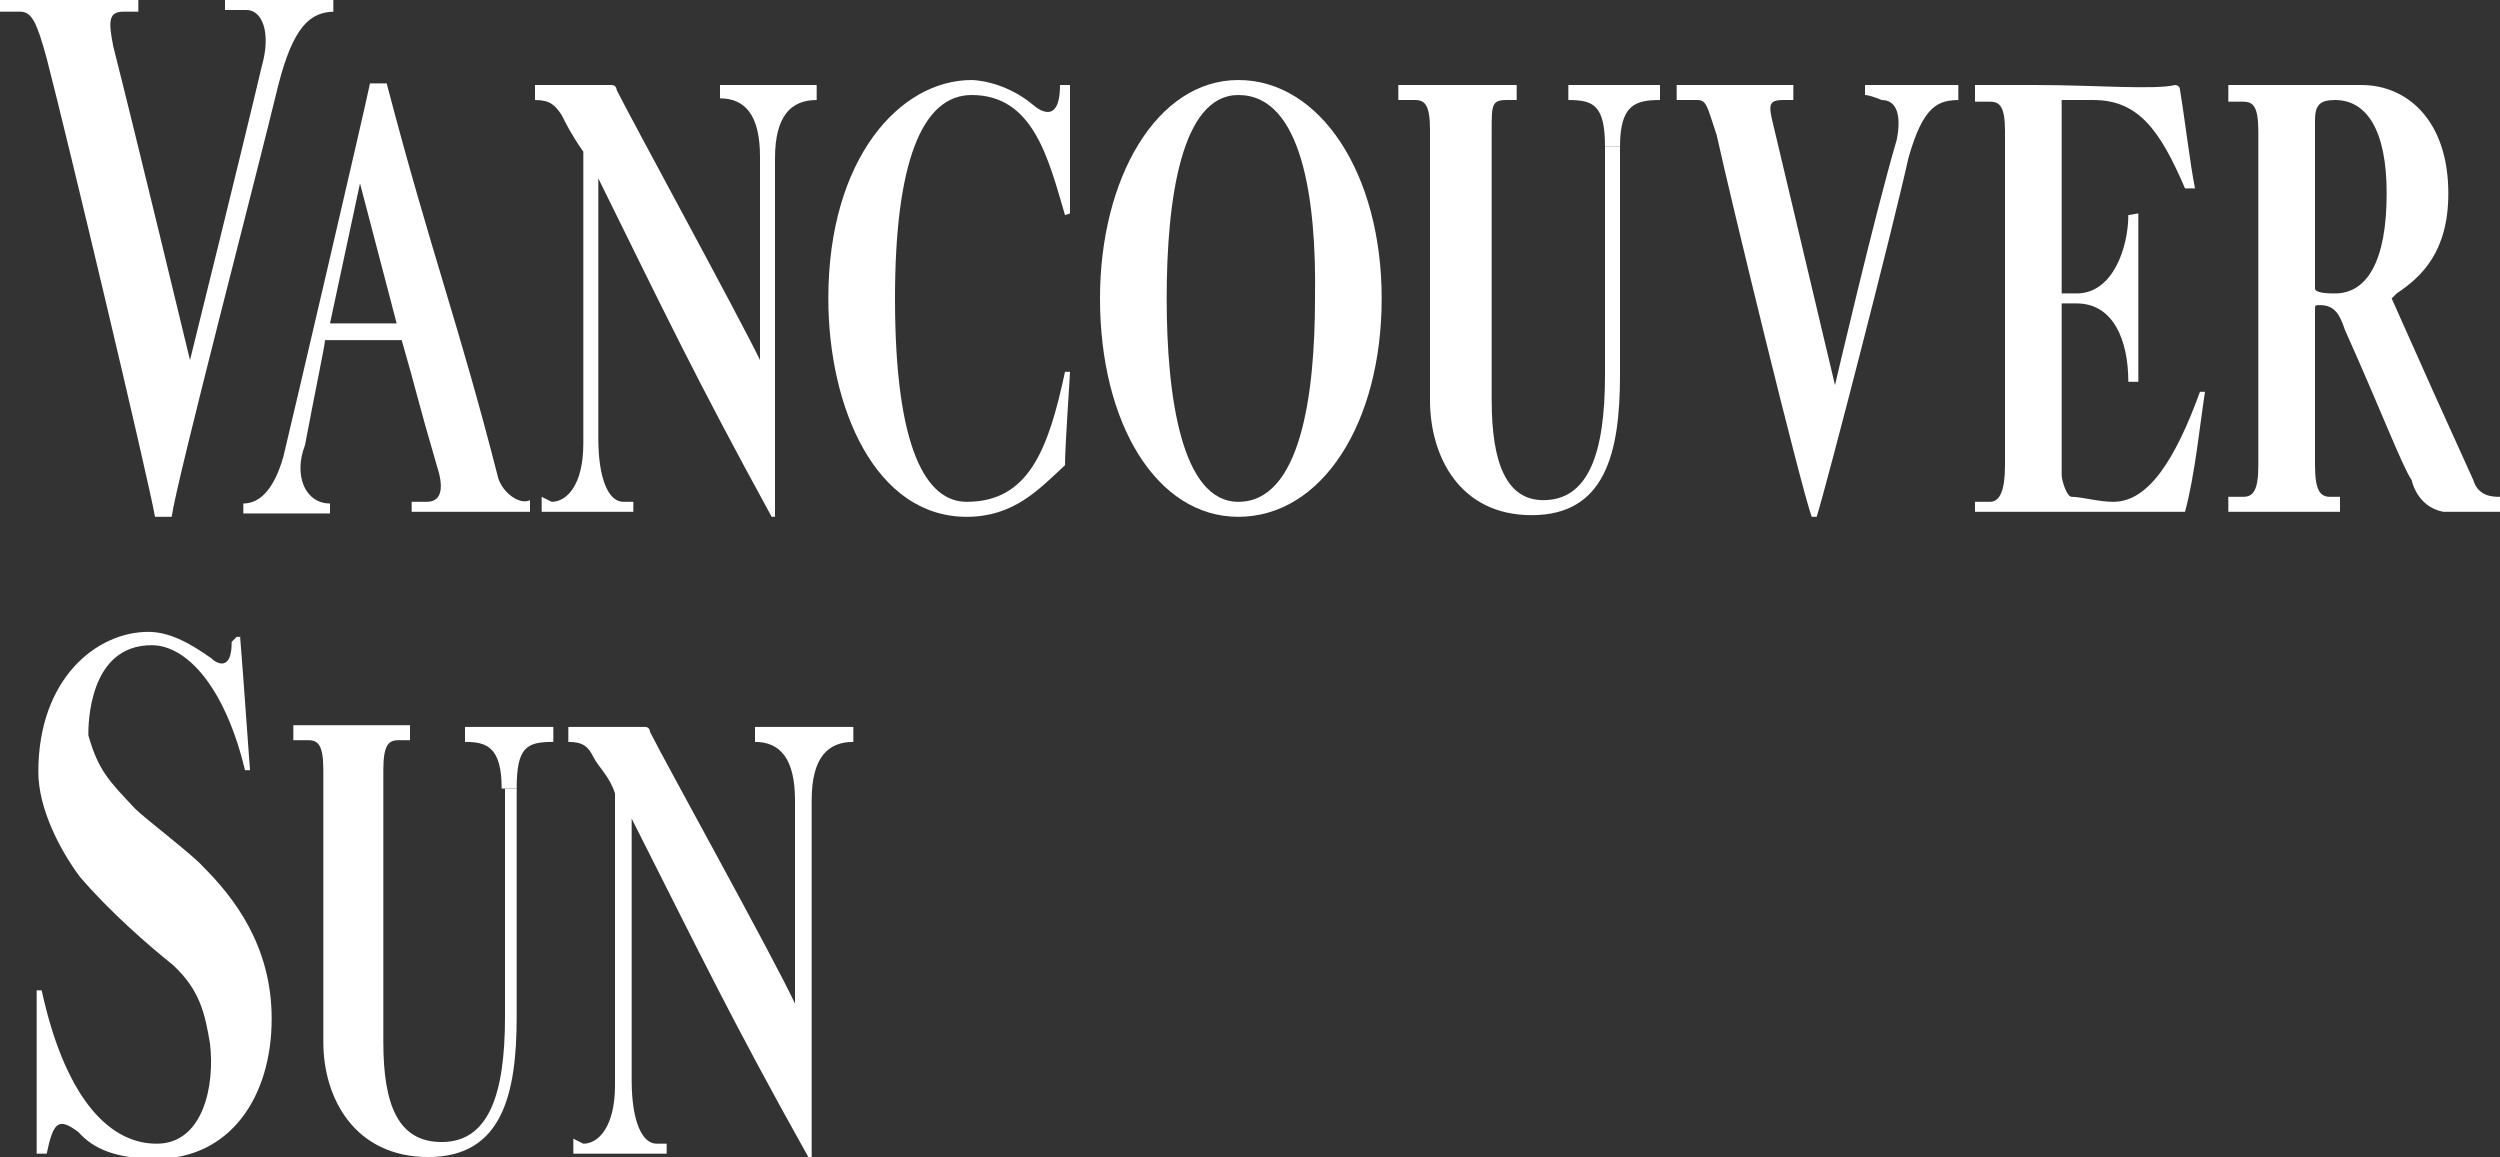
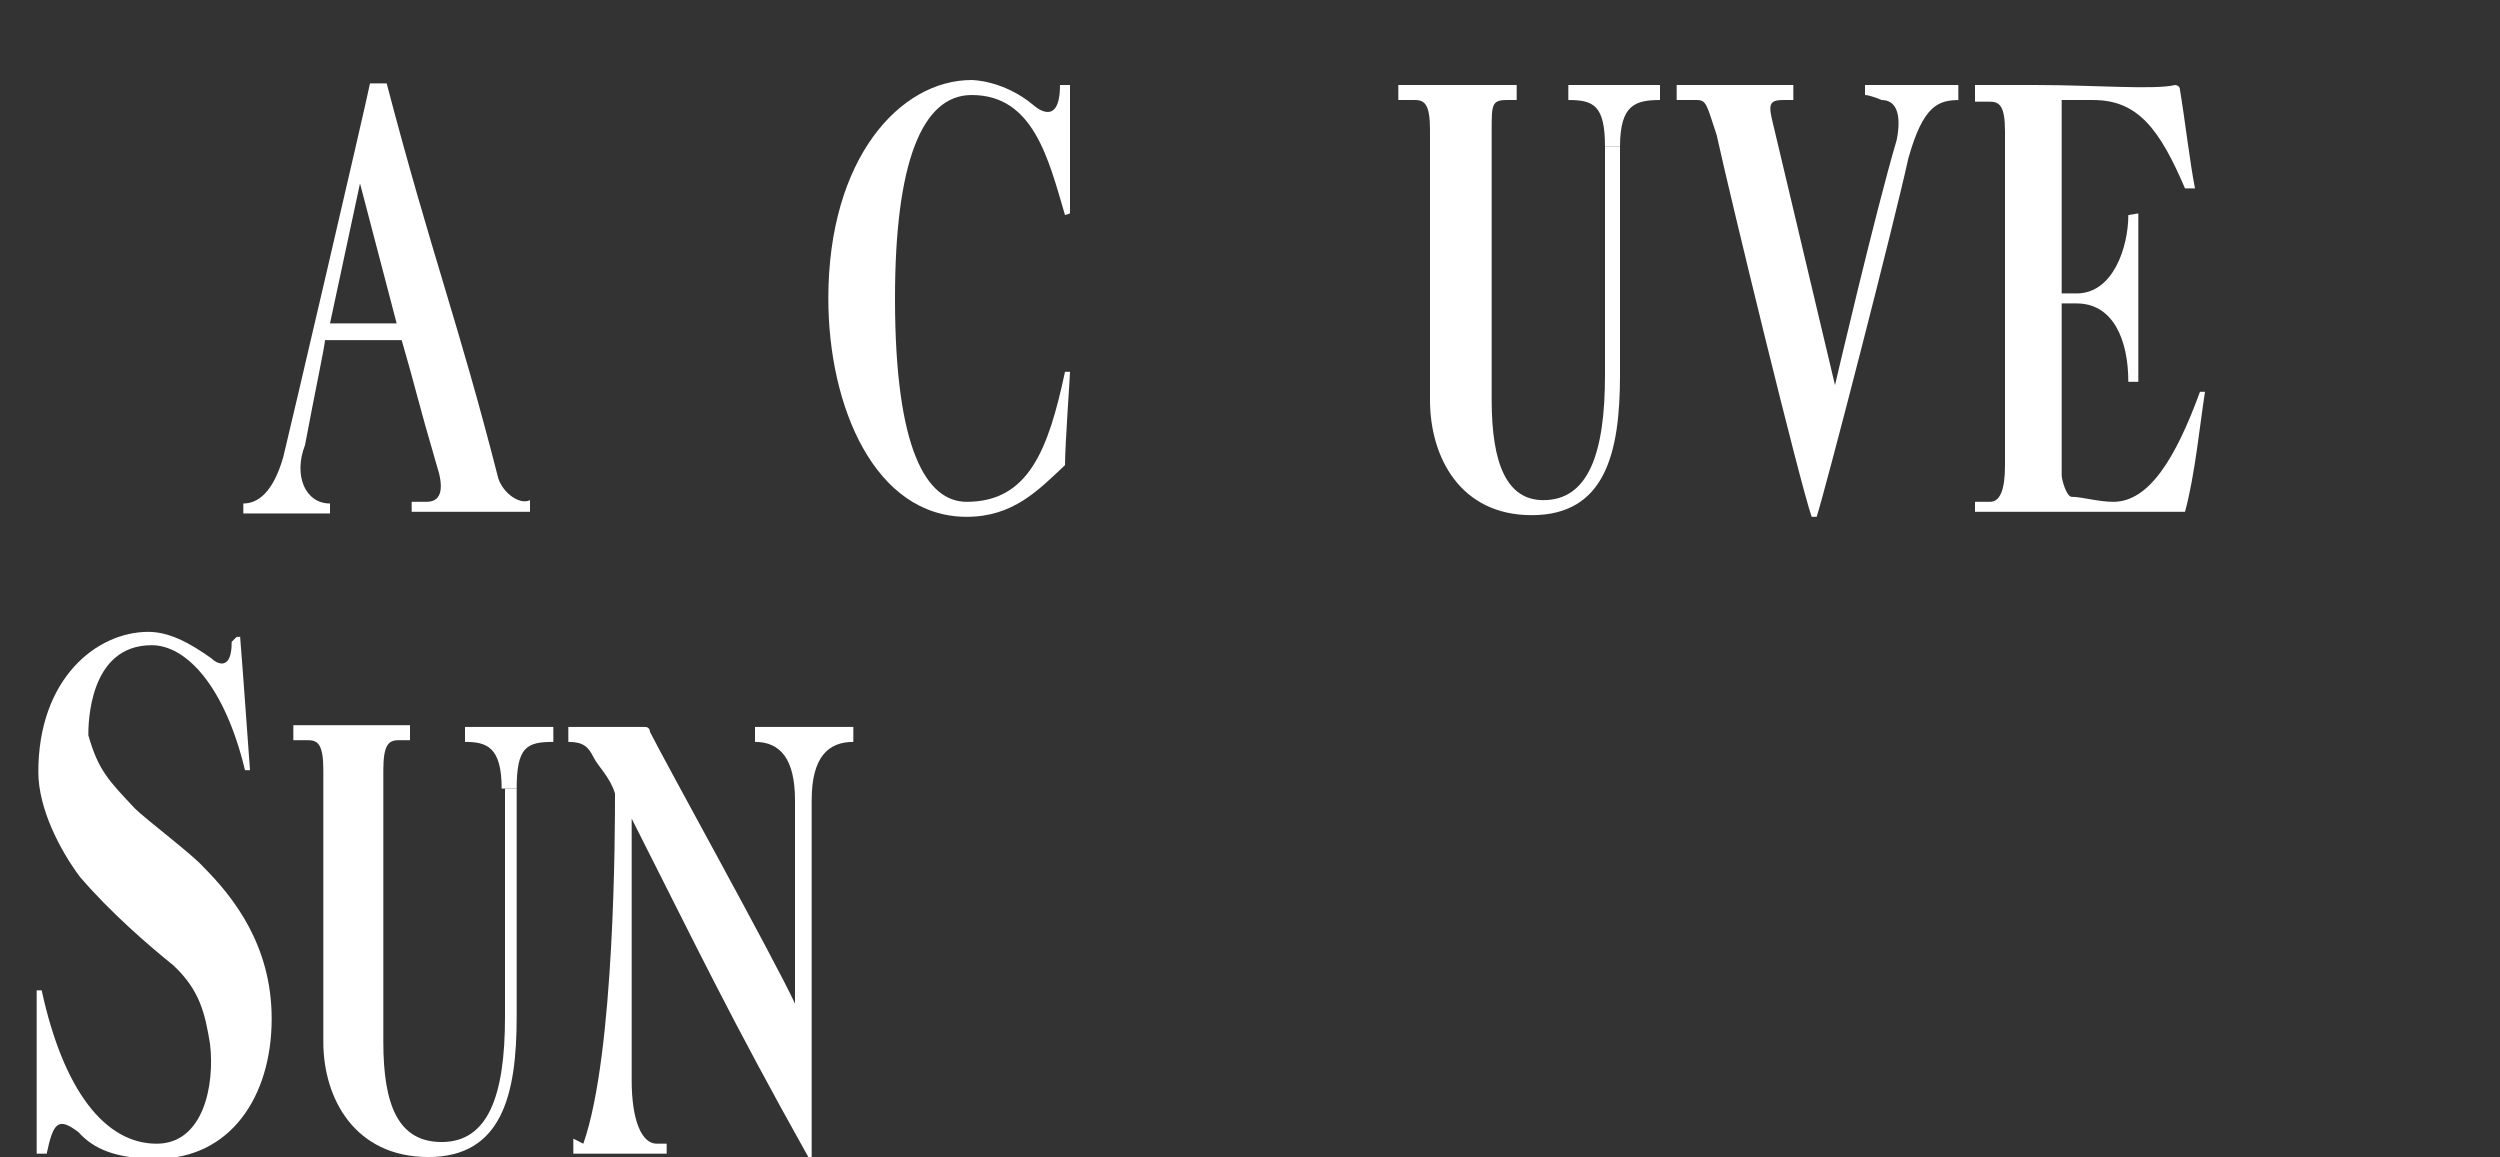
<svg xmlns="http://www.w3.org/2000/svg" width="121" height="56" viewBox="0 0 121 56" fill="none">
  <rect x="0" y="0" width="121" height="56" fill="#333333" stroke="none" />
  <g clip-path="url(#clip0_1304_11018)">
    <path fill-rule="evenodd" clip-rule="evenodd" d="M25.652 24.772C25.652 24.772 24.119 24.772 22.909 24.772C21.699 24.772 20.167 24.772 19.925 24.772V24.288C20.167 24.288 20.651 24.288 20.651 24.288C21.457 24.288 21.457 23.481 21.135 22.513C20.167 19.205 20.167 18.962 19.441 16.461H15.73C15.73 16.703 15.246 18.962 14.762 21.545C14.197 22.997 14.762 24.369 15.972 24.369V24.853C15.73 24.853 14.439 24.853 13.713 24.853C12.987 24.853 12.019 24.853 11.777 24.853V24.369C12.503 24.369 13.229 23.804 13.713 22.11C13.955 21.141 17.666 5.245 17.908 4.035H18.715C20.893 12.346 22.183 15.573 24.119 23.159C24.361 23.885 25.168 24.45 25.652 24.207V24.772ZM17.424 8.876L15.972 15.654H19.199L17.424 8.876Z" fill="white" />
    <path fill-rule="evenodd" clip-rule="evenodd" d="M105.754 9.118C104.544 6.294 103.495 4.841 101.317 4.841C100.511 4.841 100.269 4.841 100.027 4.841C99.785 4.841 99.785 4.841 99.785 4.841C99.785 6.052 99.785 13.153 99.785 14.202C100.027 14.202 100.269 14.202 100.511 14.202C102.285 14.202 103.011 11.942 103.011 10.409L103.495 10.329C103.495 10.651 103.495 12.346 103.495 14.686C103.495 16.38 103.495 18.236 103.495 18.478H103.011C103.011 16.461 102.285 14.686 100.511 14.686C100.511 14.686 100.027 14.686 99.785 14.686C99.785 15.896 99.785 21.464 99.785 22.997C99.785 23.239 100.027 24.046 100.269 24.046C100.753 24.046 101.559 24.288 102.285 24.288C103.979 24.288 105.27 22.271 106.48 18.962H106.722C106.48 20.496 106.238 22.997 105.754 24.772C105.754 24.772 105.754 24.772 105.512 24.772C104.786 24.772 101.075 24.772 98.333 24.772C97.042 24.772 95.832 24.772 95.59 24.772V24.288C95.59 24.288 96.074 24.288 96.316 24.288C96.8 24.288 97.042 23.723 97.042 22.513C97.042 22.271 97.042 6.617 97.042 6.375C97.042 5.164 96.8 4.922 96.316 4.922C96.074 4.922 95.59 4.922 95.59 4.922V4.115C96.316 4.115 97.607 4.115 98.575 4.115C101.317 4.115 104.302 4.357 105.27 4.115C105.27 4.115 105.512 4.115 105.512 4.357C105.754 5.81 105.996 7.908 106.238 9.118H105.754Z" fill="white" />
-     <path fill-rule="evenodd" clip-rule="evenodd" d="M16.214 0.565C15.004 0.565 14.197 1.291 13.471 4.115C12.503 8.15 8.551 23.239 8.309 25.014H7.502C7.179 23.159 3.227 6.536 2.259 2.824C1.775 1.049 1.533 0.565 0.968 0.565C0.968 0.565 0.242 0.565 0 0.565V0C0.484 0 2.017 0 3.469 0C4.759 0 6.211 0 6.695 0V0.565C6.453 0.565 6.211 0.565 5.969 0.565C5.243 0.565 5.243 1.049 5.485 2.259C6.453 6.052 9.196 17.429 9.196 17.429C9.196 17.429 11.697 7.343 12.665 3.228C13.149 1.533 12.665 0.484 11.939 0.484C11.697 0.484 11.132 0.484 10.89 0.484V0C11.455 0 12.665 0 13.391 0C14.359 0 15.649 0 16.133 0V0.565H16.214Z" fill="white" />
-     <path fill-rule="evenodd" clip-rule="evenodd" d="M37.349 25.014C33.638 18.236 32.186 15.17 28.959 8.634C28.959 9.844 28.959 19.689 28.959 21.222C28.959 23.159 29.443 24.288 30.169 24.288H30.653V24.772C30.411 24.772 29.201 24.772 28.233 24.772C27.427 24.772 26.459 24.772 26.217 24.772V24.046L26.701 24.288C27.427 24.288 28.233 23.481 28.233 21.464C28.233 19.931 28.233 9.118 28.233 7.343C27.669 6.536 27.427 6.052 27.185 5.568C26.862 5.084 26.62 4.841 25.894 4.841V4.115C26.136 4.115 26.862 4.115 27.83 4.115C28.637 4.115 29.605 4.115 29.605 4.115C29.847 4.115 29.847 4.357 29.847 4.357C30.573 5.81 35.816 15.412 36.784 17.429C36.784 12.104 36.784 7.827 36.784 7.585C36.784 5.568 36.058 4.761 34.848 4.761V4.115C35.332 4.115 36.3 4.115 37.268 4.115C38.075 4.115 39.043 4.115 39.527 4.115V4.841C38.317 4.841 37.51 5.568 37.51 7.666C37.51 8.392 37.51 23.723 37.51 25.014H37.349Z" fill="white" />
-     <path fill-rule="evenodd" clip-rule="evenodd" d="M39.123 56C35.332 49.222 33.88 46.156 30.573 39.62C30.573 40.83 30.573 50.674 30.573 52.288C30.573 54.225 31.057 55.355 31.783 55.355H32.267V55.839C32.025 55.839 30.815 55.839 29.766 55.839C28.959 55.839 27.991 55.839 27.749 55.839V55.112L28.233 55.355C28.959 55.355 29.766 54.547 29.766 52.53C29.766 50.997 29.766 40.104 29.766 38.409C29.524 37.602 28.959 37.118 28.717 36.634C28.475 36.15 28.233 35.908 27.507 35.908V35.182C27.749 35.182 28.475 35.182 29.524 35.182C30.25 35.182 31.218 35.182 31.218 35.182C31.46 35.182 31.46 35.424 31.46 35.424C32.186 36.876 37.51 46.478 38.478 48.576C38.478 43.251 38.478 38.974 38.478 38.732C38.478 36.715 37.752 35.908 36.542 35.908V35.182C37.026 35.182 37.994 35.182 39.043 35.182C39.849 35.182 40.817 35.182 41.301 35.182V35.908C40.091 35.908 39.285 36.634 39.285 38.732C39.285 39.458 39.285 54.79 39.285 56.161H39.123V56Z" fill="white" />
+     <path fill-rule="evenodd" clip-rule="evenodd" d="M39.123 56C35.332 49.222 33.88 46.156 30.573 39.62C30.573 40.83 30.573 50.674 30.573 52.288C30.573 54.225 31.057 55.355 31.783 55.355H32.267V55.839C32.025 55.839 30.815 55.839 29.766 55.839C28.959 55.839 27.991 55.839 27.749 55.839V55.112L28.233 55.355C29.766 50.997 29.766 40.104 29.766 38.409C29.524 37.602 28.959 37.118 28.717 36.634C28.475 36.15 28.233 35.908 27.507 35.908V35.182C27.749 35.182 28.475 35.182 29.524 35.182C30.25 35.182 31.218 35.182 31.218 35.182C31.46 35.182 31.46 35.424 31.46 35.424C32.186 36.876 37.51 46.478 38.478 48.576C38.478 43.251 38.478 38.974 38.478 38.732C38.478 36.715 37.752 35.908 36.542 35.908V35.182C37.026 35.182 37.994 35.182 39.043 35.182C39.849 35.182 40.817 35.182 41.301 35.182V35.908C40.091 35.908 39.285 36.634 39.285 38.732C39.285 39.458 39.285 54.79 39.285 56.161H39.123V56Z" fill="white" />
    <path fill-rule="evenodd" clip-rule="evenodd" d="M51.788 4.115H51.304C51.304 6.294 50.013 5.084 50.013 5.084C48.561 3.873 47.029 3.873 47.029 3.873C43.56 3.873 40.091 7.666 40.091 14.444C40.091 19.689 42.35 25.014 46.787 25.014C49.045 25.014 50.255 23.723 51.546 22.513C51.546 21.545 51.788 18.236 51.788 17.994H51.546C50.739 21.787 49.771 24.288 46.787 24.288C44.851 24.288 43.318 21.787 43.318 14.444C43.318 7.908 44.609 4.599 47.029 4.599C50.013 4.599 50.739 7.666 51.546 10.409L51.788 10.329V4.115Z" fill="white" />
-     <path fill-rule="evenodd" clip-rule="evenodd" d="M59.935 25.014C55.983 25.014 53.24 20.496 53.24 14.444C53.24 8.634 55.983 3.873 59.935 3.873C63.888 3.873 66.873 8.392 66.873 14.444C66.873 20.496 63.969 25.014 59.935 25.014ZM59.935 4.599C57.193 4.599 56.467 9.602 56.467 14.444C56.467 19.205 57.193 24.288 59.935 24.288C62.92 24.288 63.646 19.205 63.646 14.444C63.727 9.602 63.001 4.599 59.935 4.599Z" fill="white" />
    <path fill-rule="evenodd" clip-rule="evenodd" d="M77.682 7.101C77.682 5.084 77.117 4.841 75.907 4.841V4.115C76.149 4.115 77.359 4.115 78.166 4.115C79.134 4.115 79.86 4.115 80.344 4.115V4.841C79.134 4.841 78.408 5.084 78.408 7.101H77.682Z" fill="white" />
    <path fill-rule="evenodd" clip-rule="evenodd" d="M78.408 7.101C78.408 7.585 78.408 15.412 78.408 18.156C78.408 21.948 77.682 24.934 74.133 24.934C70.664 24.934 69.212 22.11 69.212 19.366C69.212 18.156 69.212 6.536 69.212 6.294C69.212 5.084 68.97 4.841 68.486 4.841C68.486 4.841 68.002 4.841 67.679 4.841V4.115C68.244 4.115 69.454 4.115 70.664 4.115C71.713 4.115 72.923 4.115 73.407 4.115V4.841C73.165 4.841 72.923 4.841 72.923 4.841C72.197 4.841 72.197 5.084 72.197 6.294C72.197 6.294 72.197 17.913 72.197 19.366C72.197 22.432 72.923 24.207 74.697 24.207C76.875 24.207 77.682 21.948 77.682 18.156C77.682 15.896 77.682 7.343 77.682 7.101H78.408Z" fill="white" />
    <path fill-rule="evenodd" clip-rule="evenodd" d="M24.281 38.167C24.281 36.15 23.555 35.908 22.506 35.908V35.182C22.829 35.182 24.039 35.182 24.765 35.182C25.491 35.182 26.539 35.182 26.781 35.182V35.908C25.491 35.908 25.007 36.15 25.007 38.167H24.281Z" fill="white" />
    <path fill-rule="evenodd" clip-rule="evenodd" d="M25.007 38.167C25.007 38.651 25.007 46.478 25.007 49.222C25.007 53.014 24.281 56 20.731 56C17.182 56 15.649 53.176 15.649 50.432C15.649 49.222 15.649 37.522 15.649 37.279C15.649 36.069 15.407 35.827 14.923 35.827C14.681 35.827 14.197 35.827 14.197 35.827V35.101C14.439 35.101 15.891 35.101 17.263 35.101C18.231 35.101 19.521 35.101 19.844 35.101V35.827C19.844 35.827 19.602 35.827 19.279 35.827C18.795 35.827 18.553 36.069 18.553 37.279C18.553 37.279 18.553 48.899 18.553 50.432C18.553 53.499 19.279 55.274 21.377 55.274C23.635 55.274 24.442 53.014 24.442 49.222C24.442 46.962 24.442 38.409 24.442 38.167H25.007Z" fill="white" />
    <path fill-rule="evenodd" clip-rule="evenodd" d="M94.864 4.841C93.815 4.841 93.089 5.084 92.363 7.666C91.637 10.974 88.411 23.481 87.927 25.014H87.685C87.12 23.401 83.813 9.844 83.087 6.536C82.603 5.084 82.603 4.841 82.119 4.841C81.877 4.841 81.393 4.841 81.151 4.841V4.115C81.635 4.115 83.087 4.115 84.055 4.115C85.103 4.115 86.313 4.115 86.797 4.115V4.841H86.313C85.587 4.841 85.587 5.084 85.829 6.052C86.555 9.118 88.814 18.64 88.814 18.64C88.814 18.64 90.75 10.329 91.799 6.778C92.041 5.568 91.799 4.841 91.073 4.841C91.073 4.841 90.508 4.599 90.266 4.599V4.115C90.75 4.115 91.799 4.115 92.525 4.115C93.251 4.115 94.299 4.115 94.783 4.115V4.841H94.864Z" fill="white" />
-     <path fill-rule="evenodd" clip-rule="evenodd" d="M118.257 24.772C116.967 24.53 116.725 23.239 116.725 23.239C116.241 22.513 115.273 19.931 113.498 15.977C113.256 15.251 113.014 14.767 112.288 14.767C112.046 14.767 112.046 14.767 112.046 15.009C112.046 15.251 112.046 21.303 112.046 22.513C112.046 23.723 112.288 24.046 112.772 24.046C113.014 24.046 113.014 24.046 113.256 24.046V24.772C112.772 24.772 111.804 24.772 110.755 24.772C109.545 24.772 108.093 24.772 107.851 24.772V24.046C107.851 24.046 108.335 24.046 108.577 24.046C109.061 24.046 109.303 23.723 109.303 22.513C109.303 21.303 109.303 7.424 109.303 6.375C109.303 5.164 109.061 4.922 108.577 4.922C108.335 4.922 107.851 4.922 107.851 4.922V4.115C108.093 4.115 109.545 4.115 110.755 4.115C112.288 4.115 113.74 4.115 114.305 4.115C116.483 4.115 118.499 5.81 118.499 9.36C118.499 12.184 117.209 13.395 115.999 14.202L115.757 14.444L117.773 18.962L119.709 23.239C119.951 24.046 120.677 24.046 121 24.046V24.772C121 24.772 119.467 24.772 118.257 24.772ZM113.014 4.841C112.288 4.841 112.046 5.084 112.046 5.81C112.046 7.343 112.046 11.62 112.046 13.96C112.046 14.202 112.772 14.202 113.014 14.202C114.547 14.202 115.515 12.669 115.515 9.36C115.515 6.294 114.547 4.841 113.014 4.841Z" fill="white" />
    <path fill-rule="evenodd" clip-rule="evenodd" d="M11.616 30.744C11.858 33.81 11.858 34.052 12.1 37.279H11.858C10.89 33.245 9.035 31.228 7.341 31.228C4.275 31.228 4.275 35.101 4.275 35.585C4.759 37.279 5.243 37.764 6.534 39.135C7.018 39.62 9.357 41.395 9.841 41.96C11.293 43.412 13.149 45.752 13.149 49.303C13.149 53.095 11.132 56.081 7.583 56.081C5.566 56.081 4.517 55.596 3.791 54.79C2.823 54.063 2.581 54.306 2.259 55.839H1.775C1.775 54.547 1.775 48.496 1.775 47.931H2.017C3.065 52.772 5.082 55.355 7.583 55.355C9.841 55.355 10.406 52.53 10.164 50.513C9.922 49.06 9.68 47.931 8.389 46.721C7.179 45.752 5.324 44.138 3.872 42.444C2.904 41.153 1.855 39.135 1.855 37.36C1.855 32.842 4.679 30.582 7.179 30.582C8.147 30.582 9.115 31.066 10.245 31.873C10.487 32.115 10.729 32.115 10.729 32.115C11.213 32.115 11.213 31.308 11.213 31.066L11.455 30.824H11.616V30.744Z" fill="white" />
  </g>
  <defs>
    <clipPath id="clip0_1304_11018">
      <rect width="121" height="56" fill="white" />
    </clipPath>
  </defs>
</svg>